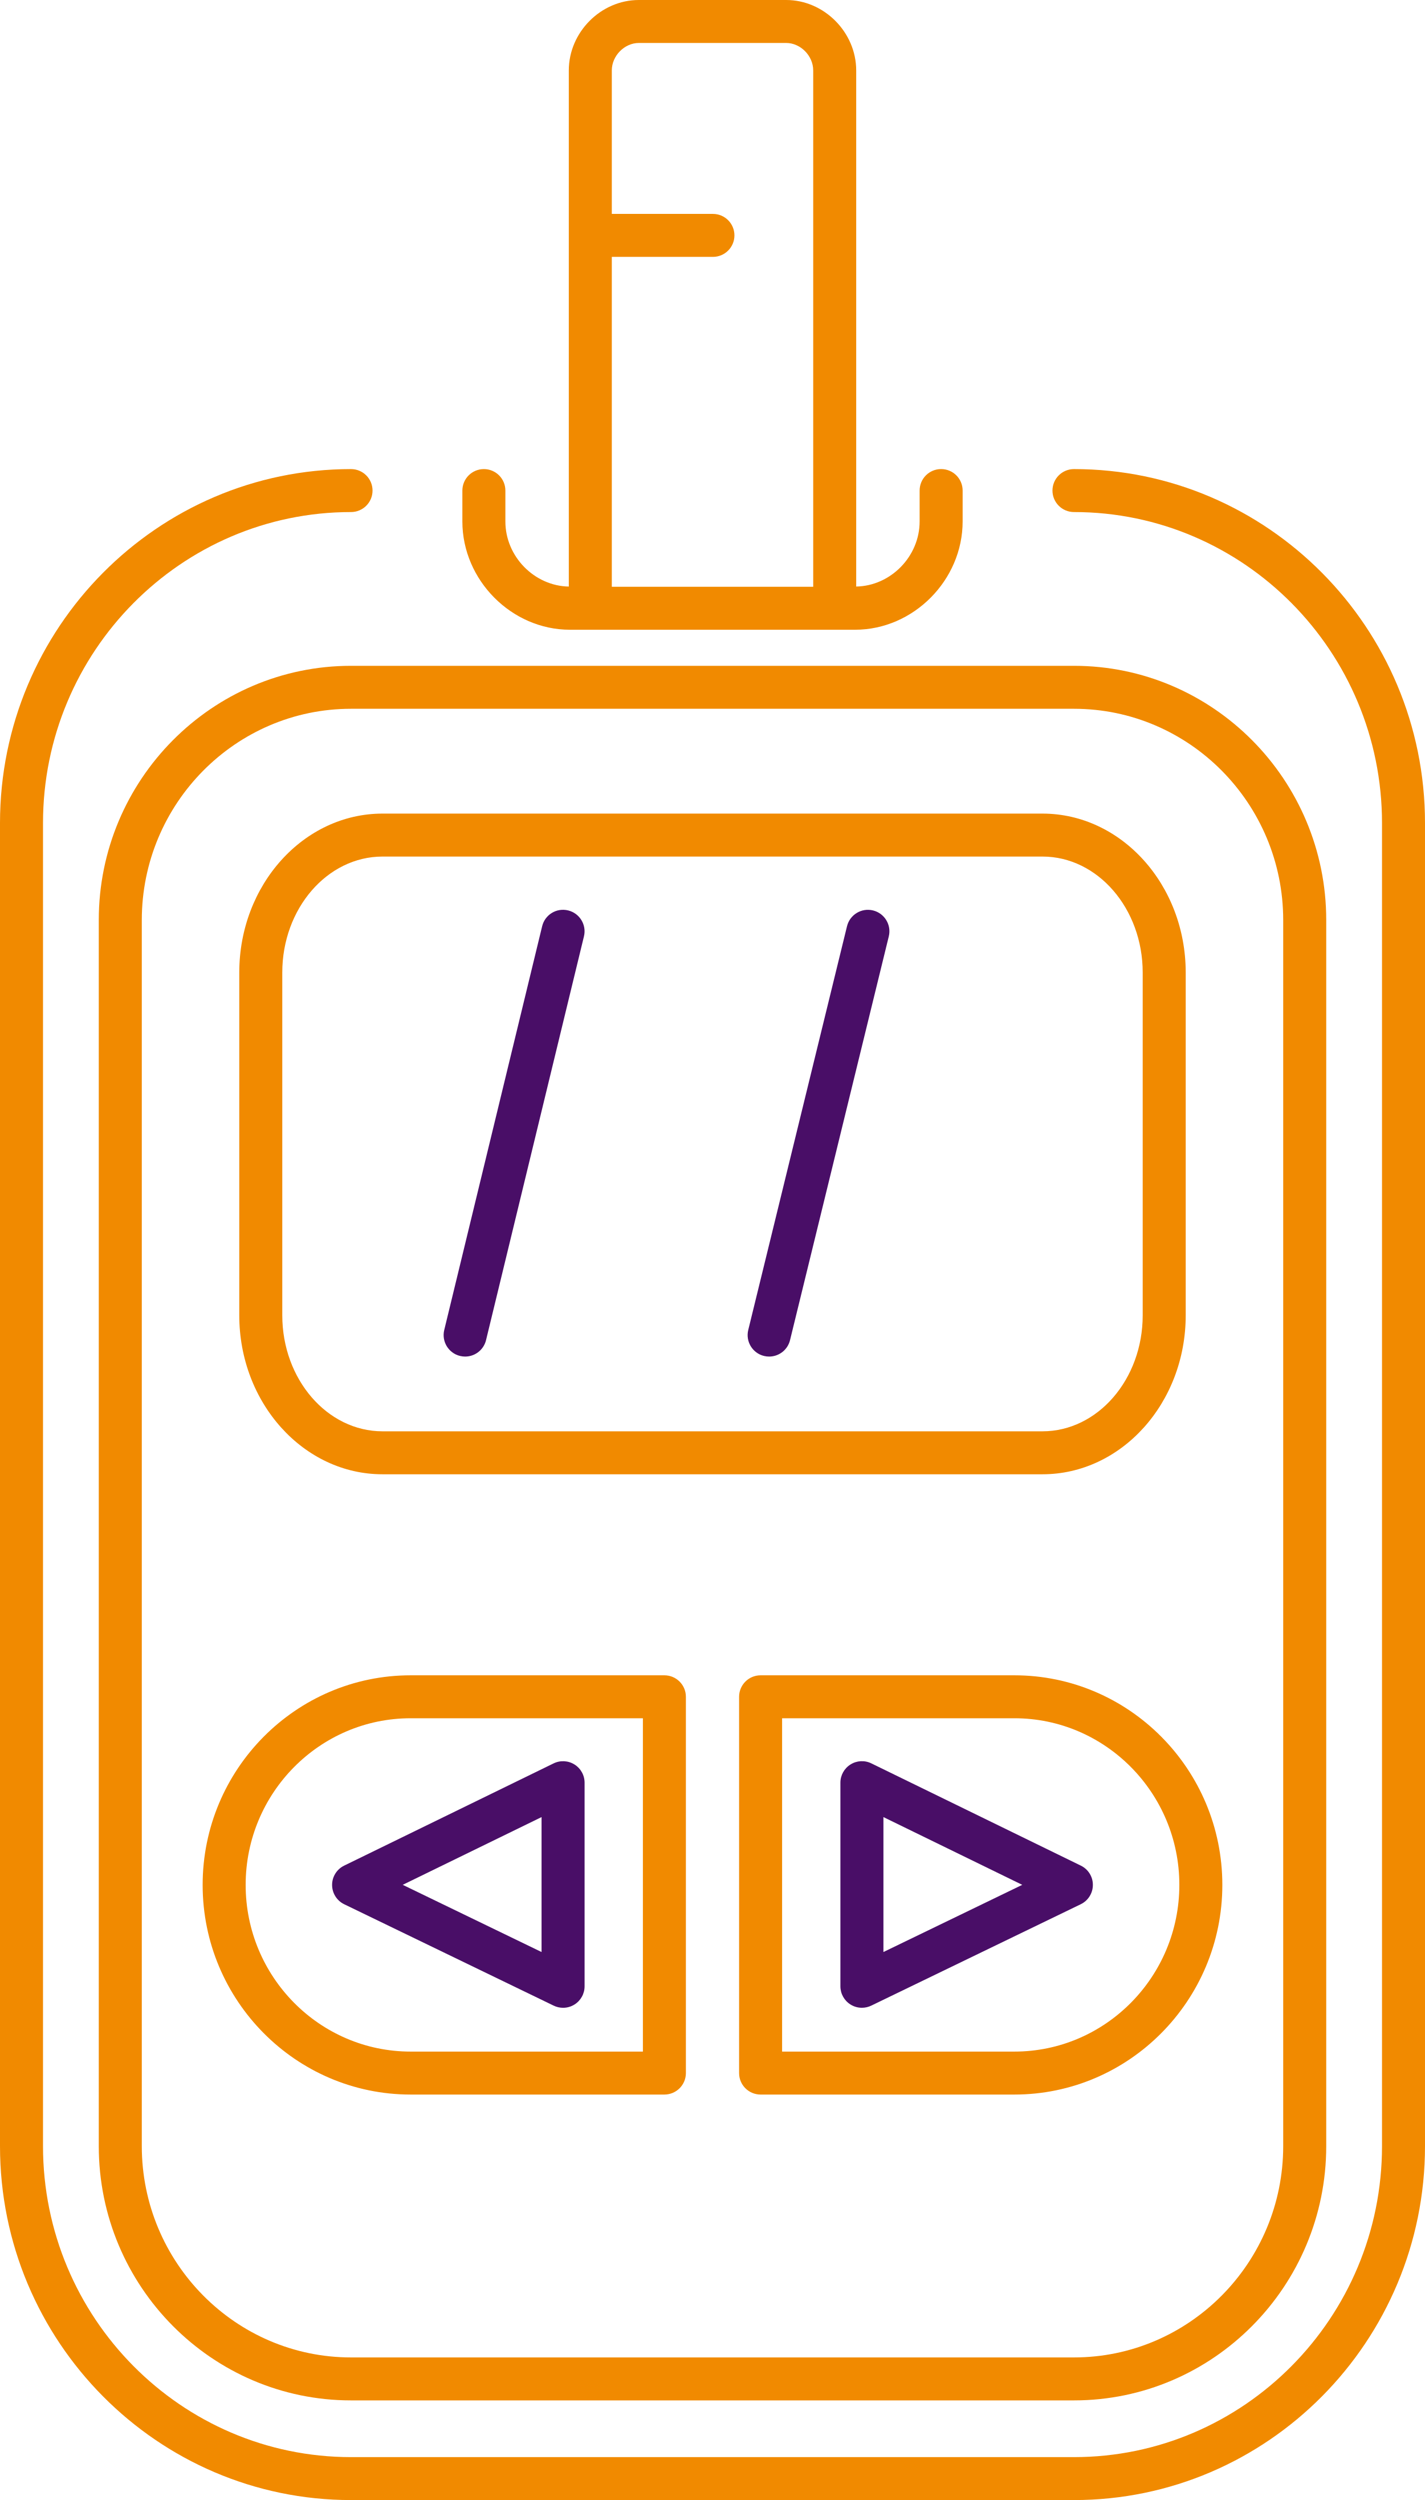
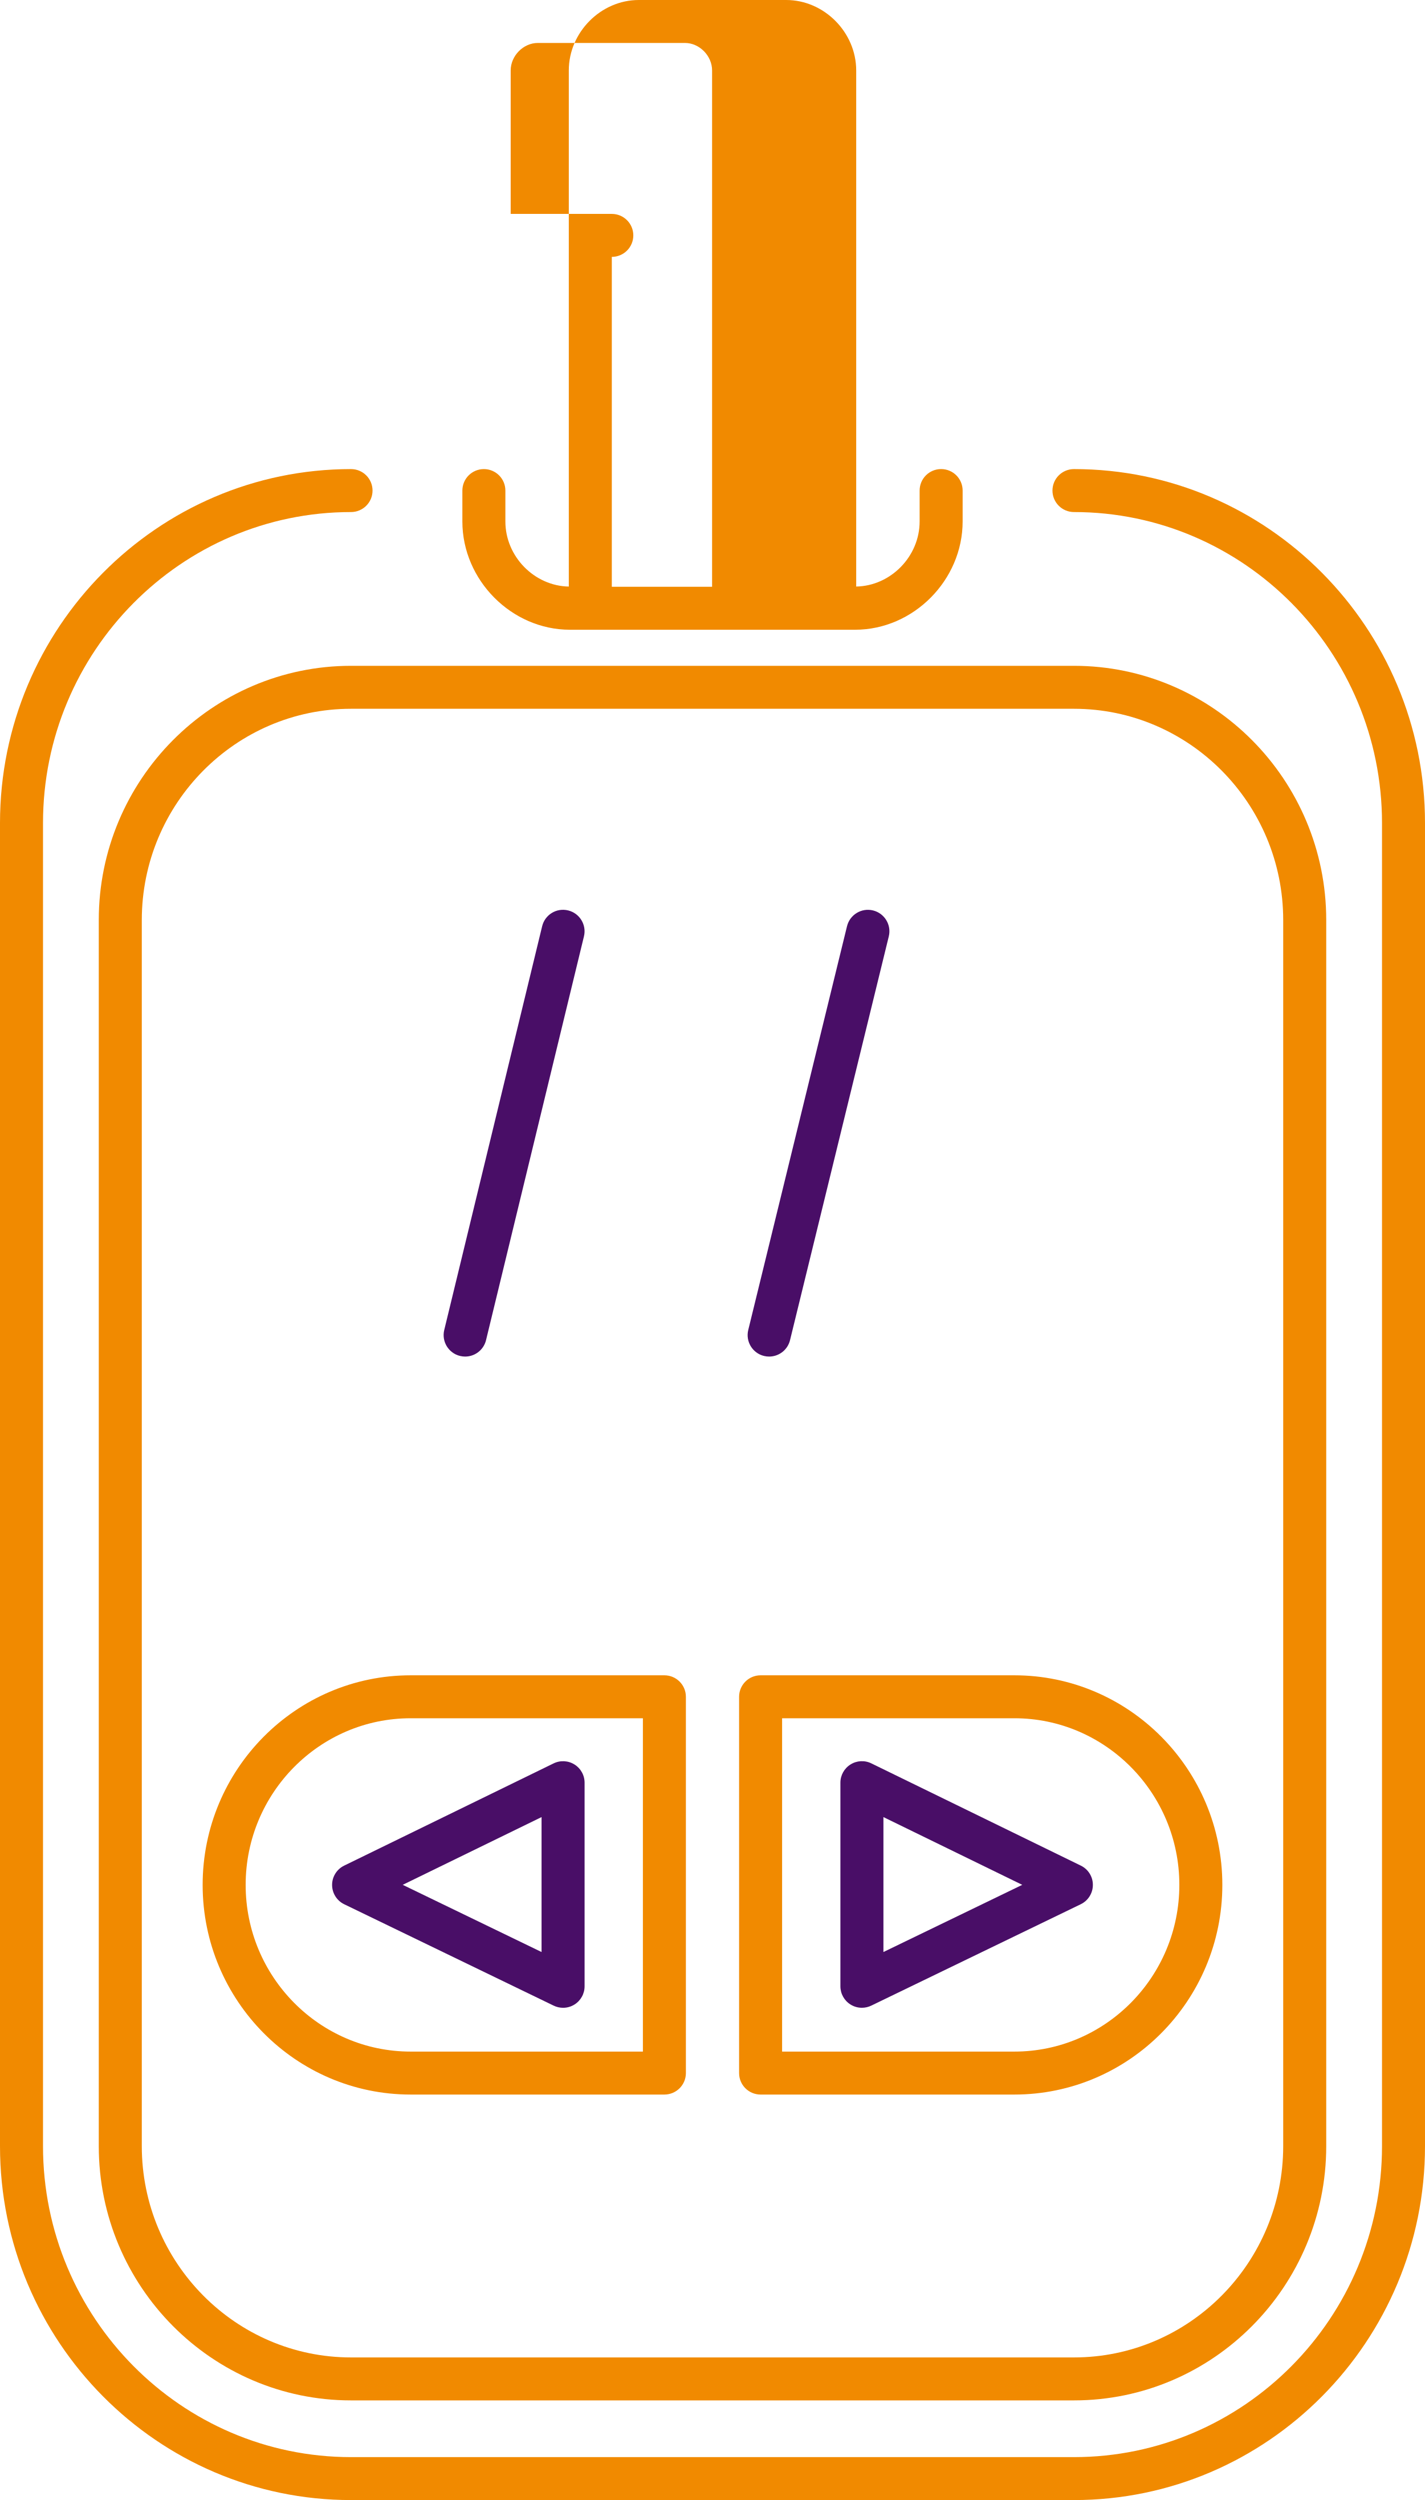
<svg xmlns="http://www.w3.org/2000/svg" version="1.0" id="Layer_1" x="0px" y="0px" viewBox="0 0 77 135" style="enable-background:new 0 0 77 135;" xml:space="preserve">
  <style type="text/css">
	.st0{fill:#F18A00;}
	.st1{fill:#490E67;}
</style>
  <g>
    <path class="st0" d="M58.032,25.33c-0.642,0-1.162,0.519-1.162,1.16c0,0.641,0.52,1.16,1.162,1.16   c9.178,0,16.645,7.534,16.645,16.794v71.443c0,9.26-7.467,16.794-16.645,16.794H18.968   c-9.178,0-16.644-7.534-16.644-16.794V44.444c0-9.26,7.466-16.794,16.644-16.794   c0.642,0,1.162-0.519,1.162-1.16c0-0.641-0.52-1.16-1.162-1.16C8.509,25.33,0,33.904,0,44.444   v71.443C0,126.426,8.509,135,18.968,135h39.064C68.491,135,77,126.426,77,115.886V44.444   C77,33.904,68.491,25.33,58.032,25.33z" />
    <path class="st0" d="M5.337,49.685v66.201c0,7.572,6.115,13.732,13.631,13.732h39.064   c7.516,0,13.631-6.16,13.631-13.732V49.685c0-7.572-6.115-13.732-13.631-13.732H18.968   C11.452,35.953,5.337,42.114,5.337,49.685z M69.338,49.685v66.201c0,6.292-5.073,11.412-11.307,11.412   H18.968c-6.234,0-11.306-5.12-11.306-11.412V49.685c0-6.292,5.072-11.412,11.306-11.412h39.064   C64.266,38.273,69.338,43.393,69.338,49.685z" />
-     <path class="st0" d="M30.793,34.005h1.104h13.206h1.104c3.149,0,5.809-2.677,5.809-5.846v-1.67   c0-0.641-0.52-1.16-1.162-1.16s-1.162,0.519-1.162,1.16v1.67c0,1.891-1.565,3.48-3.427,3.514   V3.804C46.264,1.742,44.531,0,42.48,0h-7.961c-2.051,0-3.784,1.742-3.784,3.804v27.87   c-1.862-0.034-3.427-1.623-3.427-3.514v-1.67c0-0.641-0.52-1.16-1.162-1.16   c-0.642,0-1.162,0.519-1.162,1.16v1.67C24.984,31.328,27.644,34.005,30.793,34.005z M33.059,13.871   h5.464c0.642,0,1.162-0.519,1.162-1.16c0-0.641-0.52-1.16-1.162-1.16h-5.464V3.804   c0-0.79,0.683-1.484,1.461-1.484h7.961c0.778,0,1.461,0.694,1.461,1.484v27.882H33.059V13.871z" />
-     <path class="st0" d="M12.929,52.516v18.51c0,4.733,3.473,8.583,7.741,8.583h35.659   c4.268,0,7.741-3.85,7.741-8.583V52.516c0-4.733-3.473-8.583-7.741-8.583H20.67   C16.402,43.933,12.929,47.782,12.929,52.516z M15.253,52.516c0-3.454,2.43-6.263,5.417-6.263h35.659   c2.987,0,5.417,2.81,5.417,6.263v18.51c0,3.454-2.43,6.263-5.417,6.263H20.67   c-2.987,0-5.417-2.809-5.417-6.263V52.516z" />
+     <path class="st0" d="M30.793,34.005h1.104h13.206h1.104c3.149,0,5.809-2.677,5.809-5.846v-1.67   c0-0.641-0.52-1.16-1.162-1.16s-1.162,0.519-1.162,1.16v1.67c0,1.891-1.565,3.48-3.427,3.514   V3.804C46.264,1.742,44.531,0,42.48,0h-7.961c-2.051,0-3.784,1.742-3.784,3.804v27.87   c-1.862-0.034-3.427-1.623-3.427-3.514v-1.67c0-0.641-0.52-1.16-1.162-1.16   c-0.642,0-1.162,0.519-1.162,1.16v1.67C24.984,31.328,27.644,34.005,30.793,34.005z M33.059,13.871   c0.642,0,1.162-0.519,1.162-1.16c0-0.641-0.52-1.16-1.162-1.16h-5.464V3.804   c0-0.79,0.683-1.484,1.461-1.484h7.961c0.778,0,1.461,0.694,1.461,1.484v27.882H33.059V13.871z" />
    <path class="st1" d="M41.284,73.22c0.093,0.023,0.185,0.033,0.277,0.033   c0.523,0,0.998-0.355,1.128-0.885l5.337-21.804c0.152-0.622-0.23-1.25-0.853-1.402   c-0.621-0.152-1.251,0.23-1.404,0.851l-5.337,21.804C40.279,72.44,40.661,73.068,41.284,73.22z" />
    <path class="st1" d="M24.86,73.22c0.092,0.022,0.184,0.033,0.274,0.033   c0.524,0,1-0.356,1.129-0.887l5.291-21.804c0.151-0.623-0.232-1.249-0.856-1.401   c-0.629-0.152-1.252,0.232-1.403,0.855l-5.291,21.804C23.854,72.443,24.237,73.069,24.86,73.22z" />
    <path class="st0" d="M54.811,90.464H41.099c-0.642,0-1.162,0.519-1.162,1.16v20.319   c0,0.641,0.52,1.16,1.162,1.16h13.711c6.197,0,11.239-5.078,11.239-11.32   C66.049,95.541,61.008,90.464,54.811,90.464z M54.811,110.783H42.261V92.783h12.55   c4.916,0,8.915,4.037,8.915,9C63.725,106.746,59.726,110.783,54.811,110.783z" />
    <path class="st1" d="M17.945,101.785c0.001,0.444,0.255,0.849,0.655,1.042l11.319,5.475   c0.16,0.077,0.334,0.116,0.507,0.116c0.215,0,0.429-0.059,0.617-0.177   c0.339-0.212,0.545-0.583,0.545-0.983V96.262c0-0.4-0.207-0.772-0.547-0.983   c-0.338-0.212-0.766-0.234-1.126-0.059l-11.319,5.521C18.197,100.936,17.943,101.342,17.945,101.785z    M29.263,98.12v7.287l-7.502-3.629L29.263,98.12z" />
    <path class="st1" d="M58.403,100.741l-11.319-5.521c-0.361-0.177-0.786-0.155-1.126,0.059   c-0.34,0.211-0.547,0.583-0.547,0.983v10.995c0,0.4,0.206,0.771,0.545,0.983   c0.188,0.118,0.402,0.177,0.616,0.177c0.173,0,0.346-0.039,0.507-0.116l11.319-5.475   c0.4-0.193,0.655-0.598,0.655-1.042C59.056,101.341,58.803,100.936,58.403,100.741z M47.736,105.407   v-7.287l7.502,3.659L47.736,105.407z" />
    <path class="st0" d="M35.9,90.464H22.189c-6.197,0-11.239,5.078-11.239,11.319   c0,6.242,5.042,11.32,11.239,11.32h13.711c0.642,0,1.162-0.519,1.162-1.16v-20.319   C37.062,90.983,36.542,90.464,35.9,90.464z M34.738,110.783H22.189c-4.916,0-8.915-4.037-8.915-9   c0-4.962,3.999-9,8.915-9h12.55V110.783z" />
  </g>
</svg>